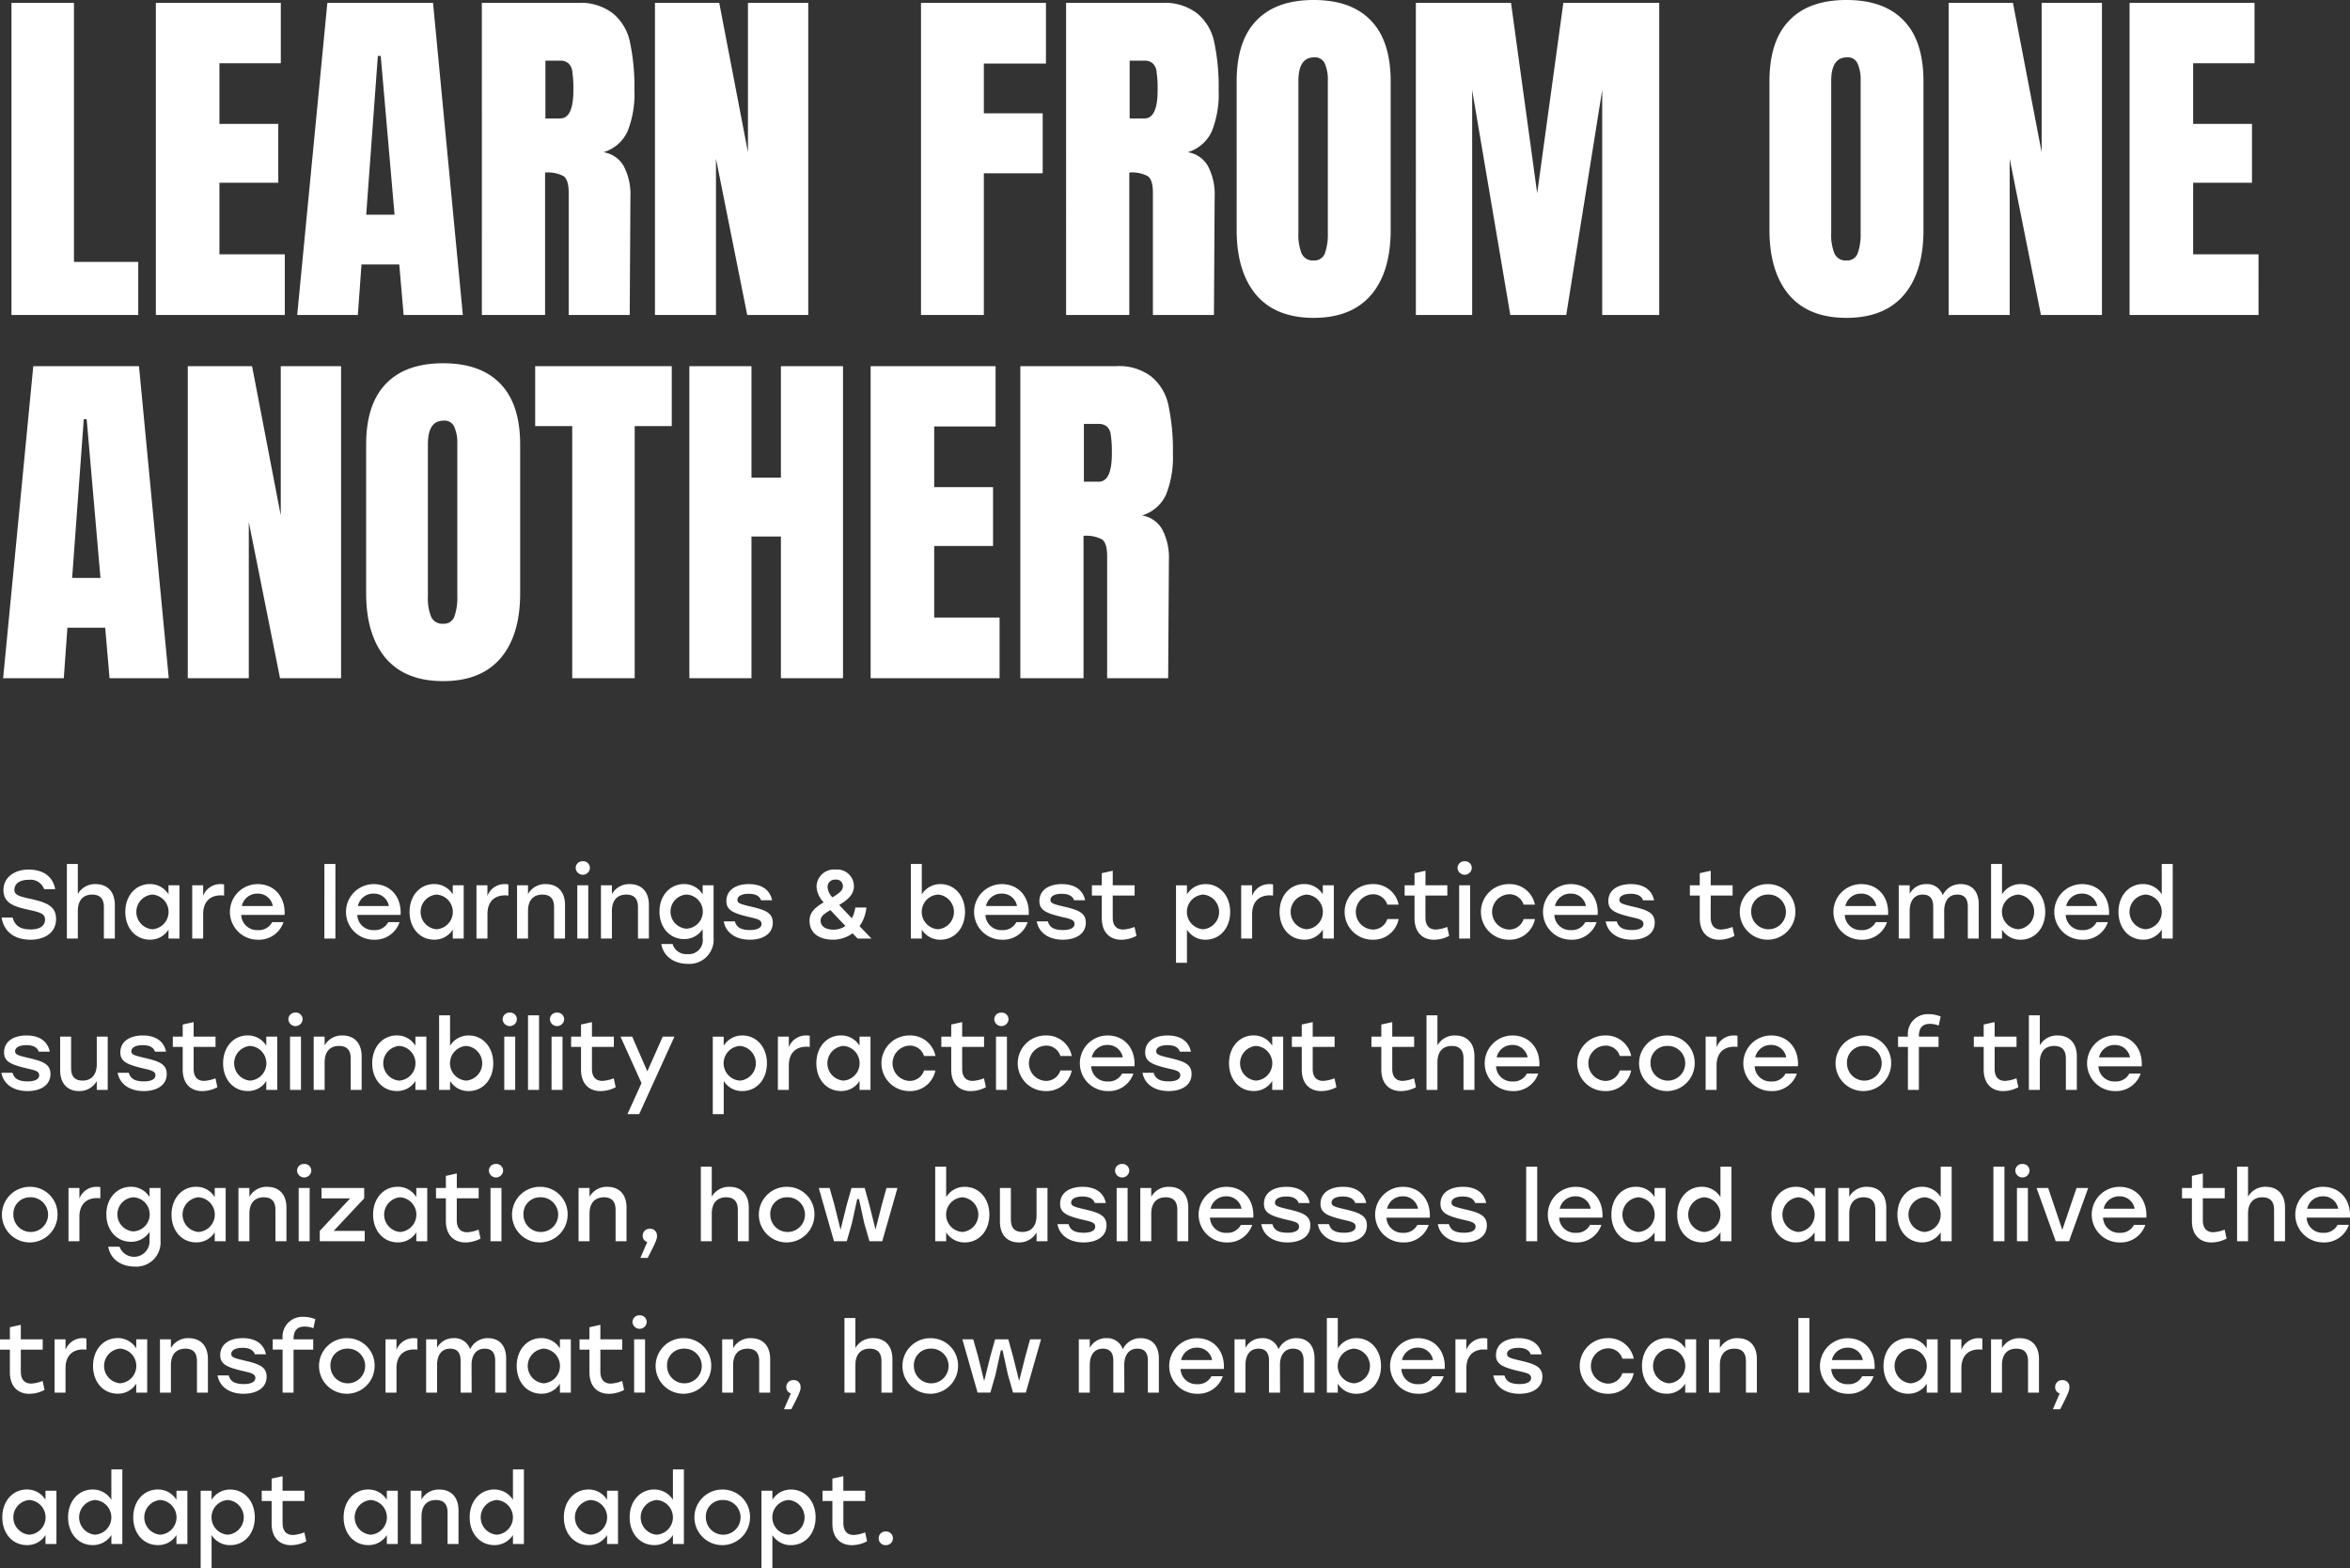
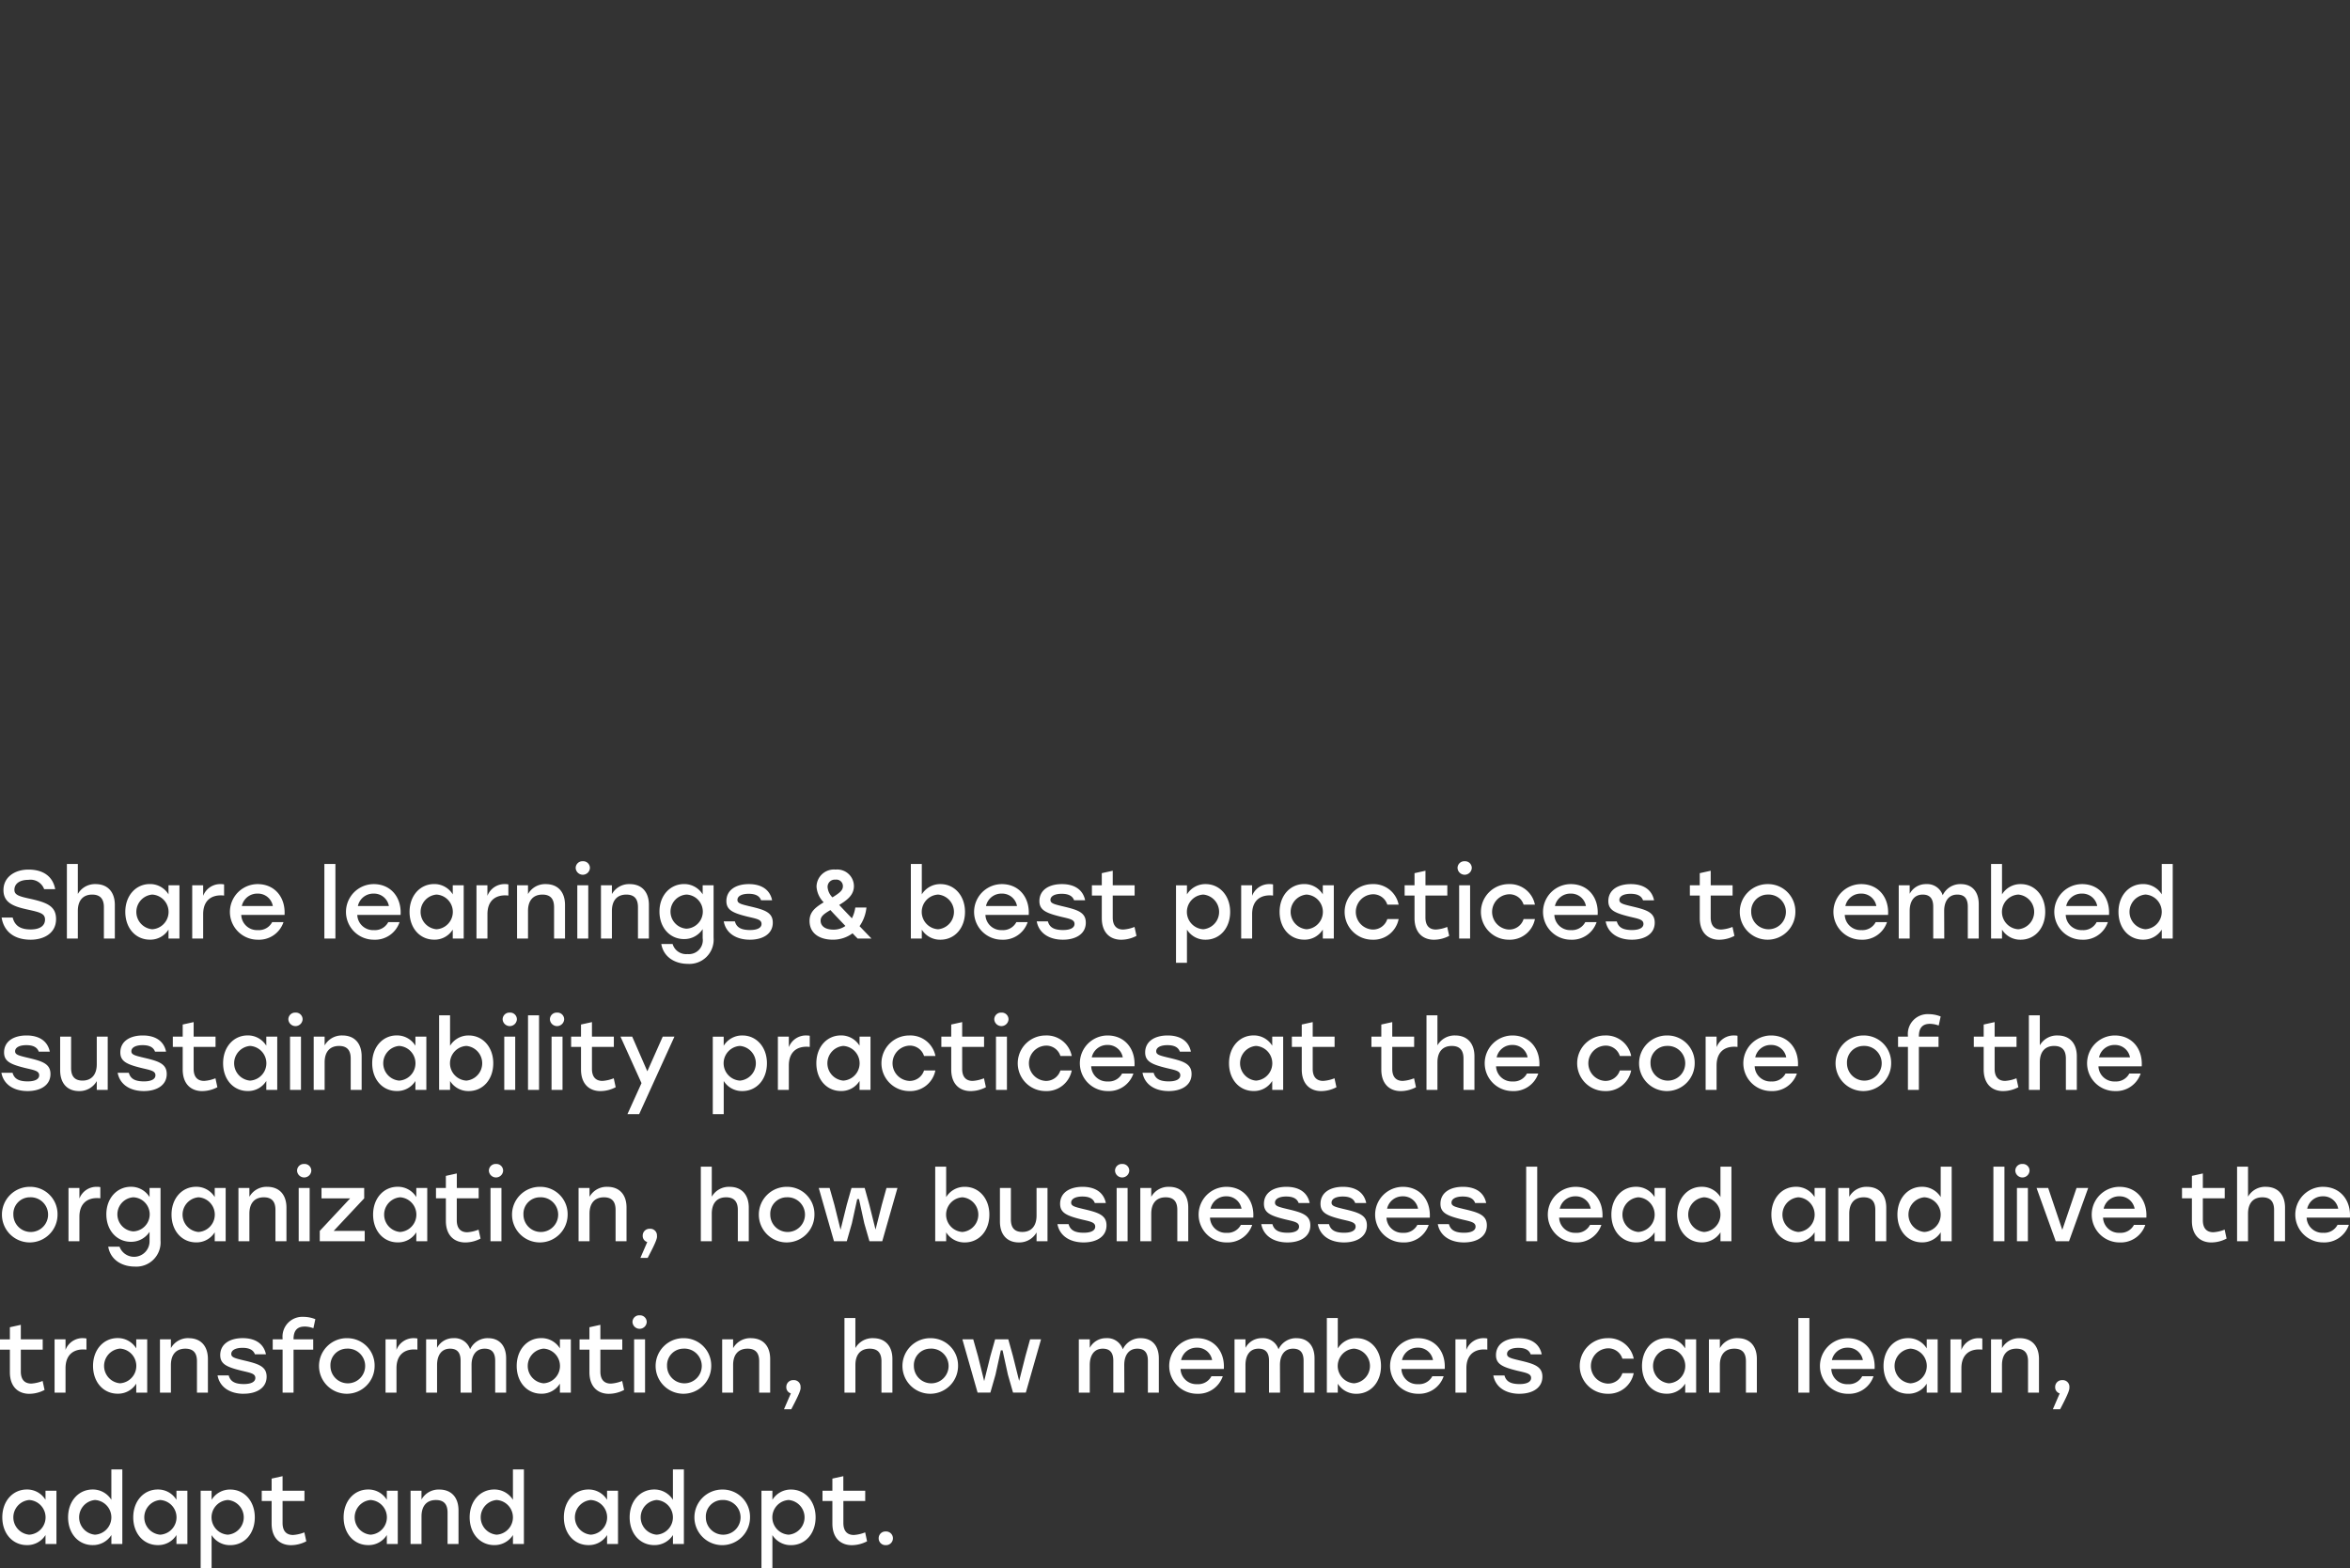
<svg xmlns="http://www.w3.org/2000/svg" width="388.169" height="259.02" viewBox="0 0 388.169 259.02">
  <rect x="0" y="0" width="388.169" height="259.02" fill="#333333" stroke="none" />
  <g id="_1_learn" data-name="1 learn" transform="translate(-101.384 -4219.98)">
-     <path id="Tracé_18715" data-name="Tracé 18715" d="M103.28,145V93.46H113.6v42.78h10.62V145Zm23.848,0V93.46h20.64v9.96h-10.14v10.02h9.72v9.72h-9.72v11.82h10.8V145Zm23.346,0,4.98-51.54h17.46l4.92,51.54h-9.78l-.72-8.34h-6.24l-.6,8.34Zm11.4-16.56h4.68l-2.28-26.22h-.48Zm19.1-34.98h15.84a8.717,8.717,0,0,1,5.82,1.74,8.3,8.3,0,0,1,2.82,4.8,35.285,35.285,0,0,1,.72,7.86,16.627,16.627,0,0,1-1.14,6.84,6.4,6.4,0,0,1-3.96,3.42,4.673,4.673,0,0,1,3.36,2.34,10.032,10.032,0,0,1,1.08,5.04L205.4,145h-10.08V124.84q0-2.16-.84-2.76a5.582,5.582,0,0,0-3.06-.6V145h-10.44Zm12.96,19.08q2.16,0,2.16-4.68a19.109,19.109,0,0,0-.18-3.06,2.13,2.13,0,0,0-.66-1.38,2.033,2.033,0,0,0-1.38-.42h-2.4v9.54ZM209.569,145V93.46h10.62l4.74,24.66V93.46h9.96V145h-10.08l-5.16-25.8V145Zm43.945,0V93.46h20.64v10.02h-10.26v8.22h9.72v9.9h-9.72V145Zm23.965-51.54h15.84a8.717,8.717,0,0,1,5.82,1.74,8.3,8.3,0,0,1,2.82,4.8,35.286,35.286,0,0,1,.72,7.86,16.627,16.627,0,0,1-1.14,6.84,6.4,6.4,0,0,1-3.96,3.42,4.673,4.673,0,0,1,3.36,2.34,10.032,10.032,0,0,1,1.08,5.04L301.9,145h-10.08V124.84q0-2.16-.84-2.76a5.582,5.582,0,0,0-3.06-.6V145h-10.44Zm12.96,19.08q2.16,0,2.16-4.68a19.111,19.111,0,0,0-.18-3.06,2.13,2.13,0,0,0-.66-1.38,2.033,2.033,0,0,0-1.38-.42h-2.4v9.54Zm27.934,32.94q-6.24,0-9.48-3.78-3.24-3.84-3.24-10.74V106.42q0-6.66,3.24-10.02,3.24-3.42,9.48-3.42t9.48,3.42q3.24,3.36,3.24,10.02v24.54q0,6.96-3.24,10.74T318.373,145.48Zm0-9.48a1.824,1.824,0,0,0,1.86-1.2,9.348,9.348,0,0,0,.48-3.36v-25.2a6.4,6.4,0,0,0-.48-2.7,1.724,1.724,0,0,0-1.8-1.08q-2.58,0-2.58,3.9V131.5a8.14,8.14,0,0,0,.54,3.36A1.993,1.993,0,0,0,318.373,136Zm16.88,9V93.46h15.72l4.32,31.44,4.32-31.44h15.84V145h-9.42V107.86L360.093,145h-9.24l-6.3-37.14V145Zm71.128.48q-6.24,0-9.48-3.78-3.24-3.84-3.24-10.74V106.42q0-6.66,3.24-10.02,3.24-3.42,9.48-3.42t9.48,3.42q3.24,3.36,3.24,10.02v24.54q0,6.96-3.24,10.74T406.381,145.48Zm0-9.48a1.824,1.824,0,0,0,1.86-1.2,9.348,9.348,0,0,0,.48-3.36v-25.2a6.4,6.4,0,0,0-.48-2.7,1.724,1.724,0,0,0-1.8-1.08q-2.58,0-2.58,3.9V131.5a8.14,8.14,0,0,0,.54,3.36A1.993,1.993,0,0,0,406.381,136Zm16.879,9V93.46h10.62l4.74,24.66V93.46h9.96V145H438.5l-5.16-25.8V145Zm29.883,0V93.46h20.64v9.96h-10.14v10.02h9.72v9.72h-9.72v11.82h10.8V145ZM101.9,205l4.98-51.54h17.46L129.26,205h-9.78l-.72-8.34h-6.24l-.6,8.34Zm11.4-16.56h4.68l-2.28-26.22h-.48ZM132.4,205V153.46h10.62l4.74,24.66V153.46h9.96V205h-10.08l-5.16-25.8V205Zm42.183.48q-6.24,0-9.48-3.78-3.24-3.84-3.24-10.74V166.42q0-6.66,3.24-10.02,3.24-3.42,9.48-3.42t9.48,3.42q3.24,3.36,3.24,10.02v24.54q0,6.96-3.24,10.74T174.584,205.48Zm0-9.48a1.824,1.824,0,0,0,1.86-1.2,9.348,9.348,0,0,0,.48-3.36v-25.2a6.4,6.4,0,0,0-.48-2.7,1.724,1.724,0,0,0-1.8-1.08q-2.58,0-2.58,3.9V191.5a8.14,8.14,0,0,0,.54,3.36A1.993,1.993,0,0,0,174.584,196Zm21.32,9V163.36h-6.12v-9.9h22.56v9.9h-6.12V205Zm19.349,0V153.46h10.26v18.42h4.86V153.46h10.26V205h-10.26V181.6h-4.86V205Zm29.941,0V153.46h20.64v9.96h-10.14v10.02h9.72v9.72h-9.72v11.82h10.8V205Zm24.727-51.54h15.84a8.717,8.717,0,0,1,5.82,1.74,8.3,8.3,0,0,1,2.82,4.8,35.284,35.284,0,0,1,.72,7.86,16.627,16.627,0,0,1-1.14,6.84,6.4,6.4,0,0,1-3.96,3.42,4.674,4.674,0,0,1,3.36,2.34,10.032,10.032,0,0,1,1.08,5.04l-.12,19.5h-10.08V184.84q0-2.16-.84-2.76a5.582,5.582,0,0,0-3.06-.6V205h-10.44Zm12.96,19.08q2.16,0,2.16-4.68a19.111,19.111,0,0,0-.18-3.06,2.13,2.13,0,0,0-.66-1.38,2.033,2.033,0,0,0-1.38-.42h-2.4v9.54Z" transform="translate(0 4127)" fill="#fff" />
    <path id="Tracé_18716" data-name="Tracé 18716" d="M106.264,241.408c-1.856-.4-2.5-.656-2.5-1.456,0-.976.816-1.648,2.32-1.648a2.39,2.39,0,0,1,2.592,1.536H110.5c-.32-1.776-1.616-3.232-4.432-3.232-2.144,0-4.112,1.168-4.112,3.392,0,2.1,1.7,2.7,3.872,3.184,2.08.464,2.992.64,2.992,1.68s-.864,1.632-2.368,1.632c-1.776,0-2.64-.672-2.976-1.968h-1.824c.3,1.936,1.68,3.664,4.816,3.664,2,0,4.176-.96,4.176-3.408C110.648,242.624,109.1,242.032,106.264,241.408Zm10.921-2.4a3.248,3.248,0,0,0-2.944,1.632v-4.96h-1.808V248h1.808v-4.56c0-1.7.832-2.7,2.368-2.7,1.328,0,1.936.72,1.936,2.08V248h1.808v-5.552C120.353,240.3,119.153,239.008,117.185,239.008Zm12.032.192v1.5a3.551,3.551,0,0,0-3.088-1.7c-2.3,0-4.048,1.9-4.048,4.592s1.712,4.592,4.064,4.592a3.518,3.518,0,0,0,3.072-1.664V248h1.808v-8.8Zm-2.688,7.264a2.875,2.875,0,0,1,0-5.728,2.869,2.869,0,0,1,0,5.728Zm11.341-7.456a3.012,3.012,0,0,0-2.928,1.936V239.2h-1.808V248h1.808v-4.032c0-2.176,1.264-3.1,2.912-3.1a4.738,4.738,0,0,1,.544.032v-1.84A2.278,2.278,0,0,0,137.87,239.008Zm6.067,0a4.592,4.592,0,0,0,.032,9.184,4.262,4.262,0,0,0,4.24-2.9h-1.872a2.465,2.465,0,0,1-2.352,1.312,2.606,2.606,0,0,1-2.752-2.512h7.152C148.561,241.2,146.769,239.008,143.937,239.008Zm0,1.568a2.491,2.491,0,0,1,2.512,2.048h-5.12A2.6,2.6,0,0,1,143.937,240.576ZM154.963,248h1.824V235.68h-1.824Zm8.146-8.992a4.592,4.592,0,0,0,.032,9.184,4.262,4.262,0,0,0,4.24-2.9h-1.872a2.465,2.465,0,0,1-2.352,1.312A2.606,2.606,0,0,1,160.4,244.1h7.152C167.733,241.2,165.941,239.008,163.109,239.008Zm0,1.568a2.491,2.491,0,0,1,2.512,2.048H160.5A2.6,2.6,0,0,1,163.109,240.576ZM176.17,239.2v1.5a3.551,3.551,0,0,0-3.088-1.7c-2.3,0-4.048,1.9-4.048,4.592s1.712,4.592,4.064,4.592a3.518,3.518,0,0,0,3.072-1.664V248h1.808v-8.8Zm-2.688,7.264a2.875,2.875,0,0,1,0-5.728,2.869,2.869,0,0,1,0,5.728Zm11.341-7.456a3.012,3.012,0,0,0-2.928,1.936V239.2h-1.808V248H181.9v-4.032c0-2.176,1.264-3.1,2.912-3.1a4.738,4.738,0,0,1,.544.032v-1.84A2.278,2.278,0,0,0,184.823,239.008Zm6.719,0a3.243,3.243,0,0,0-2.944,1.648V239.2H186.79V248H188.6v-4.56c0-1.7.832-2.7,2.384-2.7,1.328,0,1.92.72,1.92,2.08V248h1.808v-5.552C194.71,240.3,193.526,239.008,191.542,239.008Zm6.1-3.776a1.112,1.112,0,0,0-1.168,1.1,1.177,1.177,0,0,0,2.352,0A1.107,1.107,0,0,0,197.64,235.232Zm-.9,12.768h1.809v-8.8h-1.809Zm8.659-8.992a3.243,3.243,0,0,0-2.944,1.648V239.2H200.65V248h1.808v-4.56c0-1.7.832-2.7,2.384-2.7,1.328,0,1.92.72,1.92,2.08V248h1.808v-5.552C208.57,240.3,207.386,239.008,205.4,239.008Zm12.049.192v1.5a3.564,3.564,0,0,0-3.072-1.7c-2.32,0-4.064,1.9-4.064,4.544s1.712,4.544,4.064,4.544a3.616,3.616,0,0,0,3.072-1.648v1.5a2.3,2.3,0,0,1-2.5,2.624,2.323,2.323,0,0,1-2.464-1.664h-1.872c.384,2.192,2.288,3.28,4.384,3.28a4,4,0,0,0,4.256-4.3V239.2Zm-2.688,7.168a2.823,2.823,0,0,1,0-5.632,2.818,2.818,0,0,1,0,5.632Zm10.494,1.824c2.08,0,3.776-.928,3.776-2.816,0-1.712-1.376-2.128-3.76-2.688-1.536-.368-2.08-.512-2.08-1.072,0-.608.688-1.008,1.856-1.008,1.12,0,1.792.352,2.048,1.072h1.824c-.32-1.6-1.584-2.672-3.84-2.672-2.208,0-3.713,1.024-3.713,2.8,0,1.472,1.041,1.968,3.505,2.576,1.472.352,2.3.464,2.3,1.2,0,.656-.72,1.008-1.888,1.008-1.52,0-2.24-.448-2.512-1.424h-1.84C221.273,247.072,222.937,248.192,225.257,248.192ZM245.333,248c-.72-.752-1.376-1.424-1.968-2.048a6.493,6.493,0,0,0,1.136-3.072h-1.84a5.8,5.8,0,0,1-.56,1.776c-.864-.9-1.552-1.616-2.1-2.208,1.376-.832,2.432-1.664,2.432-3.12a2.758,2.758,0,0,0-3.024-2.72,2.873,2.873,0,0,0-3.152,2.816,4.047,4.047,0,0,0,1.184,2.592c-1.456.88-2.336,1.632-2.336,3.072,0,2.1,1.712,3.1,3.84,3.1a5.382,5.382,0,0,0,3.264-1.056c.256.288.544.56.832.864Zm-5.936-9.728a1.069,1.069,0,0,1,1.216,1.072c0,.656-.432,1.056-1.728,1.856a2.685,2.685,0,0,1-.8-1.664A1.19,1.19,0,0,1,239.4,238.272Zm-.336,8.256c-1.392,0-2.128-.608-2.128-1.488,0-.7.512-1.088,1.616-1.744.656.72,1.472,1.568,2.48,2.624A3.3,3.3,0,0,1,239.061,246.528Zm17.672-7.52a3.551,3.551,0,0,0-3.088,1.7V235.68h-1.808V248h1.808v-1.472a3.553,3.553,0,0,0,3.072,1.664c2.352,0,4.064-1.9,4.064-4.592S259.037,239.008,256.733,239.008Zm-.4,7.456a2.869,2.869,0,0,1,0-5.728,2.875,2.875,0,0,1,0,5.728Zm10.526-7.456a4.592,4.592,0,0,0,.032,9.184,4.262,4.262,0,0,0,4.24-2.9h-1.872a2.464,2.464,0,0,1-2.352,1.312,2.606,2.606,0,0,1-2.752-2.512h7.152C271.483,241.2,269.691,239.008,266.859,239.008Zm0,1.568a2.491,2.491,0,0,1,2.512,2.048h-5.12A2.6,2.6,0,0,1,266.859,240.576Zm10.1,7.616c2.08,0,3.776-.928,3.776-2.816,0-1.712-1.376-2.128-3.76-2.688-1.536-.368-2.08-.512-2.08-1.072,0-.608.688-1.008,1.856-1.008,1.12,0,1.792.352,2.048,1.072h1.824c-.32-1.6-1.584-2.672-3.84-2.672-2.208,0-3.712,1.024-3.712,2.8,0,1.472,1.04,1.968,3.5,2.576,1.472.352,2.3.464,2.3,1.2,0,.656-.72,1.008-1.888,1.008-1.52,0-2.24-.448-2.512-1.424h-1.84C272.976,247.072,274.64,248.192,276.96,248.192Zm11.823-2.112a6.009,6.009,0,0,1-1.872.432c-1.136,0-1.728-.7-1.728-1.984V240.9H288.8v-1.7h-3.616v-2.4l-1.808.4v2h-1.632v1.7h1.632v3.728c0,2.432,1.408,3.568,3.216,3.568a5.461,5.461,0,0,0,2.512-.64Zm11.749-7.072a3.551,3.551,0,0,0-3.088,1.7v-1.5h-1.808V252h1.808v-5.472a3.553,3.553,0,0,0,3.072,1.664c2.352,0,4.064-1.9,4.064-4.592S302.836,239.008,300.532,239.008Zm-.4,7.456a2.869,2.869,0,0,1,0-5.728,2.875,2.875,0,0,1,0,5.728Zm11-7.456a3.012,3.012,0,0,0-2.928,1.936V239.2H306.4V248h1.808v-4.032c0-2.176,1.264-3.1,2.912-3.1a4.739,4.739,0,0,1,.544.032v-1.84A2.278,2.278,0,0,0,311.136,239.008Zm8.752.192v1.5a3.551,3.551,0,0,0-3.088-1.7c-2.3,0-4.048,1.9-4.048,4.592s1.712,4.592,4.064,4.592a3.518,3.518,0,0,0,3.072-1.664V248H321.7v-8.8Zm-2.688,7.264a2.875,2.875,0,0,1,0-5.728,2.869,2.869,0,0,1,0,5.728Zm10.878,1.728a4.226,4.226,0,0,0,4.336-3.408h-1.872a2.476,2.476,0,0,1-2.464,1.728,2.917,2.917,0,0,1,.016-5.824,2.438,2.438,0,0,1,2.448,1.712h1.872a4.217,4.217,0,0,0-4.32-3.392,4.592,4.592,0,0,0-.016,9.184Zm12.362-2.112a6.009,6.009,0,0,1-1.872.432c-1.136,0-1.728-.7-1.728-1.984V240.9h3.616v-1.7H336.84v-2.4l-1.808.4v2H333.4v1.7h1.632v3.728c0,2.432,1.408,3.568,3.216,3.568a5.461,5.461,0,0,0,2.512-.64Zm2.871-10.848a1.112,1.112,0,0,0-1.168,1.1,1.177,1.177,0,0,0,2.352,0A1.107,1.107,0,0,0,343.311,235.232Zm-.9,12.768h1.808v-8.8h-1.808Zm8.179.192a4.226,4.226,0,0,0,4.336-3.408h-1.872a2.476,2.476,0,0,1-2.464,1.728,2.917,2.917,0,0,1,.016-5.824,2.438,2.438,0,0,1,2.448,1.712h1.872a4.217,4.217,0,0,0-4.32-3.392,4.592,4.592,0,0,0-.016,9.184Zm10.249-9.184a4.592,4.592,0,0,0,.032,9.184,4.262,4.262,0,0,0,4.24-2.9h-1.872a2.465,2.465,0,0,1-2.352,1.312,2.606,2.606,0,0,1-2.752-2.512h7.152C365.467,241.2,363.675,239.008,360.843,239.008Zm0,1.568a2.491,2.491,0,0,1,2.512,2.048h-5.12A2.6,2.6,0,0,1,360.843,240.576Zm10.1,7.616c2.08,0,3.776-.928,3.776-2.816,0-1.712-1.376-2.128-3.76-2.688-1.536-.368-2.08-.512-2.08-1.072,0-.608.688-1.008,1.856-1.008,1.12,0,1.792.352,2.048,1.072h1.824c-.32-1.6-1.584-2.672-3.84-2.672-2.208,0-3.712,1.024-3.712,2.8,0,1.472,1.04,1.968,3.5,2.576,1.472.352,2.3.464,2.3,1.2,0,.656-.72,1.008-1.888,1.008-1.52,0-2.24-.448-2.512-1.424h-1.84C366.96,247.072,368.624,248.192,370.944,248.192Zm16.621-2.112a6.009,6.009,0,0,1-1.872.432c-1.136,0-1.728-.7-1.728-1.984V240.9h3.616v-1.7h-3.616v-2.4l-1.808.4v2h-1.632v1.7h1.632v3.728c0,2.432,1.408,3.568,3.216,3.568a5.461,5.461,0,0,0,2.512-.64Zm5.826-7.072a4.592,4.592,0,1,0,4.56,4.592A4.505,4.505,0,0,0,393.391,239.008Zm0,1.728a2.867,2.867,0,1,1-2.736,2.864A2.727,2.727,0,0,1,393.391,240.736Zm15.421-1.728a4.592,4.592,0,0,0,.032,9.184,4.262,4.262,0,0,0,4.24-2.9h-1.872a2.465,2.465,0,0,1-2.352,1.312,2.606,2.606,0,0,1-2.752-2.512h7.152C413.436,241.2,411.644,239.008,408.812,239.008Zm0,1.568a2.491,2.491,0,0,1,2.512,2.048H406.2A2.6,2.6,0,0,1,408.812,240.576Zm16.453-1.568a3.2,3.2,0,0,0-2.976,1.84,2.689,2.689,0,0,0-2.72-1.84,3.012,3.012,0,0,0-2.736,1.6V239.2h-1.808V248h1.808v-4.56c0-1.6.72-2.7,2.144-2.7,1.216,0,1.744.688,1.744,2V248h1.824l-.016-4.56c0-1.6.736-2.7,2.16-2.7,1.216,0,1.744.688,1.744,2V248h1.808v-5.648C428.241,240.256,427.121,239.008,425.265,239.008Zm9.906,0a3.551,3.551,0,0,0-3.088,1.7V235.68h-1.808V248h1.808v-1.472a3.553,3.553,0,0,0,3.072,1.664c2.352,0,4.064-1.9,4.064-4.592S437.475,239.008,435.171,239.008Zm-.4,7.456a2.869,2.869,0,0,1,0-5.728,2.875,2.875,0,0,1,0,5.728Zm10.525-7.456a4.592,4.592,0,0,0,.032,9.184,4.262,4.262,0,0,0,4.24-2.9H447.7a2.465,2.465,0,0,1-2.352,1.312,2.606,2.606,0,0,1-2.752-2.512h7.152C449.92,241.2,448.128,239.008,445.3,239.008Zm0,1.568a2.491,2.491,0,0,1,2.512,2.048h-5.12A2.6,2.6,0,0,1,445.3,240.576Zm13.173-4.9V240.7a3.6,3.6,0,0,0-3.1-1.7c-2.3,0-4.048,1.9-4.048,4.592s1.712,4.592,4.064,4.592a3.6,3.6,0,0,0,3.088-1.664V248h1.808V235.68Zm-2.7,10.784a2.875,2.875,0,0,1,0-5.728,2.869,2.869,0,0,1,0,5.728ZM105.944,273.192c2.08,0,3.776-.928,3.776-2.816,0-1.712-1.376-2.128-3.76-2.688-1.536-.368-2.08-.512-2.08-1.072,0-.608.688-1.008,1.856-1.008,1.12,0,1.792.352,2.048,1.072h1.824c-.32-1.6-1.584-2.672-3.84-2.672-2.208,0-3.712,1.024-3.712,2.8,0,1.472,1.04,1.968,3.5,2.576,1.472.352,2.3.464,2.3,1.2,0,.656-.72,1.008-1.888,1.008-1.52,0-2.24-.448-2.512-1.424h-1.84C101.96,272.072,103.624,273.192,105.944,273.192Zm11.424-8.992v4.56c0,1.7-.848,2.7-2.352,2.7-1.312,0-1.888-.72-1.888-2.08V264.2H111.32v5.552c0,2.144,1.168,3.44,3.12,3.44a3.266,3.266,0,0,0,2.928-1.648V273h1.808v-8.8Zm7.779,8.992c2.08,0,3.776-.928,3.776-2.816,0-1.712-1.376-2.128-3.76-2.688-1.536-.368-2.08-.512-2.08-1.072,0-.608.688-1.008,1.856-1.008,1.12,0,1.792.352,2.048,1.072h1.824c-.32-1.6-1.584-2.672-3.84-2.672-2.208,0-3.712,1.024-3.712,2.8,0,1.472,1.04,1.968,3.5,2.576,1.472.352,2.3.464,2.3,1.2,0,.656-.72,1.008-1.888,1.008-1.52,0-2.24-.448-2.512-1.424h-1.84C121.163,272.072,122.827,273.192,125.147,273.192Zm11.824-2.112a6.009,6.009,0,0,1-1.872.432c-1.136,0-1.728-.7-1.728-1.984V265.9h3.616v-1.7h-3.616v-2.4l-1.808.4v2h-1.632v1.7h1.632v3.728c0,2.432,1.408,3.568,3.216,3.568a5.461,5.461,0,0,0,2.512-.64Zm8.4-6.88v1.5a3.551,3.551,0,0,0-3.088-1.7c-2.3,0-4.048,1.9-4.048,4.592s1.712,4.592,4.064,4.592a3.518,3.518,0,0,0,3.072-1.664V273h1.808v-8.8Zm-2.688,7.264a2.875,2.875,0,0,1,0-5.728,2.869,2.869,0,0,1,0,5.728Zm7.5-11.232a1.112,1.112,0,0,0-1.168,1.1,1.177,1.177,0,0,0,2.352,0A1.107,1.107,0,0,0,150.186,260.232ZM149.29,273H151.1v-8.8H149.29Zm8.659-8.992a3.243,3.243,0,0,0-2.944,1.648V264.2H153.2V273h1.808v-4.56c0-1.7.832-2.7,2.384-2.7,1.328,0,1.92.72,1.92,2.08V273h1.808v-5.552C161.117,265.3,159.933,264.008,157.949,264.008ZM170,264.2v1.5a3.551,3.551,0,0,0-3.088-1.7c-2.3,0-4.048,1.9-4.048,4.592s1.712,4.592,4.064,4.592A3.518,3.518,0,0,0,170,271.528V273h1.808v-8.8Zm-2.688,7.264a2.875,2.875,0,0,1,0-5.728,2.869,2.869,0,0,1,0,5.728Zm11.5-7.456a3.551,3.551,0,0,0-3.088,1.7V260.68h-1.808V273h1.808v-1.472a3.553,3.553,0,0,0,3.072,1.664c2.352,0,4.064-1.9,4.064-4.592S181.115,264.008,178.811,264.008Zm-.4,7.456a2.869,2.869,0,0,1,0-5.728,2.875,2.875,0,0,1,0,5.728Zm7.166-11.232a1.112,1.112,0,0,0-1.168,1.1,1.177,1.177,0,0,0,2.352,0A1.107,1.107,0,0,0,185.577,260.232Zm-.9,12.768h1.808v-8.8h-1.808Zm3.922,0h1.824V260.68H188.6Zm4.787-12.768a1.112,1.112,0,0,0-1.168,1.1,1.177,1.177,0,0,0,2.352,0A1.107,1.107,0,0,0,193.39,260.232Zm-.9,12.768H194.3v-8.8h-1.809Zm10.275-1.92a6.009,6.009,0,0,1-1.872.432c-1.136,0-1.728-.7-1.728-1.984V265.9h3.616v-1.7h-3.616v-2.4l-1.808.4v2h-1.632v1.7h1.632v3.728c0,2.432,1.408,3.568,3.216,3.568a5.461,5.461,0,0,0,2.512-.64Zm8.092-6.88-2.544,5.728-2.5-5.728h-1.936l3.472,7.68-2.32,5.12h1.936l5.824-12.8Zm13.156-.192a3.551,3.551,0,0,0-3.088,1.7v-1.5H219.12V277h1.808v-5.472A3.553,3.553,0,0,0,224,273.192c2.352,0,4.064-1.9,4.064-4.592S226.32,264.008,224.016,264.008Zm-.4,7.456a2.869,2.869,0,0,1,0-5.728,2.875,2.875,0,0,1,0,5.728Zm11-7.456a3.012,3.012,0,0,0-2.928,1.936V264.2h-1.808V273h1.808v-4.032c0-2.176,1.264-3.1,2.912-3.1a4.739,4.739,0,0,1,.544.032v-1.84A2.277,2.277,0,0,0,234.62,264.008Zm8.753.192v1.5a3.551,3.551,0,0,0-3.088-1.7c-2.3,0-4.048,1.9-4.048,4.592s1.712,4.592,4.064,4.592a3.518,3.518,0,0,0,3.072-1.664V273h1.808v-8.8Zm-2.688,7.264a2.875,2.875,0,0,1,0-5.728,2.869,2.869,0,0,1,0,5.728Zm10.877,1.728a4.226,4.226,0,0,0,4.336-3.408h-1.872a2.476,2.476,0,0,1-2.464,1.728,2.917,2.917,0,0,1,.016-5.824,2.438,2.438,0,0,1,2.448,1.712H255.9a4.217,4.217,0,0,0-4.32-3.392,4.592,4.592,0,0,0-.016,9.184Zm12.362-2.112a6.009,6.009,0,0,1-1.872.432c-1.136,0-1.728-.7-1.728-1.984V265.9h3.616v-1.7h-3.616v-2.4l-1.808.4v2h-1.632v1.7h1.632v3.728c0,2.432,1.408,3.568,3.216,3.568a5.461,5.461,0,0,0,2.512-.64Zm2.872-10.848a1.112,1.112,0,0,0-1.168,1.1,1.177,1.177,0,0,0,2.352,0A1.107,1.107,0,0,0,266.8,260.232ZM265.9,273h1.808v-8.8H265.9Zm8.178.192a4.226,4.226,0,0,0,4.336-3.408h-1.872a2.476,2.476,0,0,1-2.464,1.728,2.917,2.917,0,0,1,.016-5.824,2.438,2.438,0,0,1,2.448,1.712h1.872a4.217,4.217,0,0,0-4.32-3.392,4.592,4.592,0,0,0-.016,9.184Zm10.25-9.184a4.592,4.592,0,0,0,.032,9.184,4.262,4.262,0,0,0,4.24-2.9h-1.872a2.464,2.464,0,0,1-2.352,1.312,2.606,2.606,0,0,1-2.752-2.512h7.152C288.952,266.2,287.16,264.008,284.328,264.008Zm0,1.568a2.491,2.491,0,0,1,2.512,2.048h-5.12A2.6,2.6,0,0,1,284.328,265.576Zm10.1,7.616c2.08,0,3.776-.928,3.776-2.816,0-1.712-1.376-2.128-3.76-2.688-1.536-.368-2.08-.512-2.08-1.072,0-.608.688-1.008,1.856-1.008,1.12,0,1.792.352,2.048,1.072h1.824c-.32-1.6-1.584-2.672-3.84-2.672-2.208,0-3.712,1.024-3.712,2.8,0,1.472,1.04,1.968,3.5,2.576,1.472.352,2.3.464,2.3,1.2,0,.656-.72,1.008-1.888,1.008-1.52,0-2.24-.448-2.512-1.424h-1.84C290.444,272.072,292.108,273.192,294.428,273.192Zm17.1-8.992v1.5a3.551,3.551,0,0,0-3.088-1.7c-2.3,0-4.048,1.9-4.048,4.592s1.712,4.592,4.064,4.592a3.518,3.518,0,0,0,3.072-1.664V273h1.808v-8.8Zm-2.688,7.264a2.875,2.875,0,0,1,0-5.728,2.869,2.869,0,0,1,0,5.728Zm12.974-.384a6.009,6.009,0,0,1-1.872.432c-1.136,0-1.728-.7-1.728-1.984V265.9h3.616v-1.7h-3.616v-2.4l-1.808.4v2h-1.632v1.7h1.632v3.728c0,2.432,1.408,3.568,3.216,3.568a5.461,5.461,0,0,0,2.512-.64Zm13.14,0a6.008,6.008,0,0,1-1.872.432c-1.136,0-1.728-.7-1.728-1.984V265.9h3.616v-1.7h-3.616v-2.4l-1.808.4v2h-1.632v1.7h1.632v3.728c0,2.432,1.408,3.568,3.216,3.568a5.461,5.461,0,0,0,2.512-.64Zm6.808-7.072a3.248,3.248,0,0,0-2.944,1.632v-4.96h-1.808V273h1.808v-4.56c0-1.7.832-2.7,2.368-2.7,1.328,0,1.936.72,1.936,2.08V273h1.808v-5.552C344.931,265.3,343.731,264.008,341.763,264.008Zm9.44,0a4.592,4.592,0,0,0,.032,9.184,4.262,4.262,0,0,0,4.24-2.9H353.6a2.464,2.464,0,0,1-2.352,1.312A2.606,2.606,0,0,1,348.5,269.1h7.152C355.827,266.2,354.035,264.008,351.2,264.008Zm0,1.568a2.491,2.491,0,0,1,2.512,2.048H348.6A2.6,2.6,0,0,1,351.2,265.576Zm15.281,7.616a4.226,4.226,0,0,0,4.336-3.408h-1.872a2.476,2.476,0,0,1-2.464,1.728,2.917,2.917,0,0,1,.016-5.824,2.438,2.438,0,0,1,2.448,1.712h1.872a4.217,4.217,0,0,0-4.32-3.392,4.592,4.592,0,0,0-.016,9.184Zm10.266-9.184a4.592,4.592,0,1,0,4.56,4.592A4.505,4.505,0,0,0,376.75,264.008Zm0,1.728a2.867,2.867,0,1,1-2.736,2.864A2.727,2.727,0,0,1,376.75,265.736Zm11.105-1.728a3.012,3.012,0,0,0-2.928,1.936V264.2h-1.809V273h1.809v-4.032c0-2.176,1.264-3.1,2.912-3.1a4.739,4.739,0,0,1,.544.032v-1.84A2.277,2.277,0,0,0,387.855,264.008Zm6.066,0a4.592,4.592,0,0,0,.032,9.184,4.261,4.261,0,0,0,4.24-2.9h-1.872a2.465,2.465,0,0,1-2.352,1.312,2.606,2.606,0,0,1-2.752-2.512h7.152C398.545,266.2,396.753,264.008,393.921,264.008Zm0,1.568a2.491,2.491,0,0,1,2.512,2.048h-5.12A2.6,2.6,0,0,1,393.921,265.576Zm15.282-1.568a4.592,4.592,0,1,0,4.56,4.592A4.505,4.505,0,0,0,409.2,264.008Zm0,1.728a2.867,2.867,0,1,1-2.736,2.864A2.727,2.727,0,0,1,409.2,265.736Zm10.961-3.648a4.159,4.159,0,0,1,1.2.192l.256.08.32-1.488a5.28,5.28,0,0,0-1.984-.384,3.268,3.268,0,0,0-3.424,3.584v.128H414.9v1.7h1.632V273h1.808v-7.1h3.248v-1.7H418.34v-.048C418.34,262.808,418.9,262.088,420.164,262.088Zm14.291,8.992a6.008,6.008,0,0,1-1.872.432c-1.136,0-1.728-.7-1.728-1.984V265.9h3.616v-1.7h-3.616v-2.4l-1.808.4v2h-1.632v1.7h1.632v3.728c0,2.432,1.408,3.568,3.216,3.568a5.461,5.461,0,0,0,2.512-.64Zm6.808-7.072a3.248,3.248,0,0,0-2.944,1.632v-4.96h-1.808V273h1.808v-4.56c0-1.7.832-2.7,2.368-2.7,1.328,0,1.936.72,1.936,2.08V273h1.808v-5.552C444.431,265.3,443.231,264.008,441.263,264.008Zm9.44,0a4.592,4.592,0,0,0,.032,9.184,4.262,4.262,0,0,0,4.24-2.9H453.1a2.464,2.464,0,0,1-2.352,1.312A2.606,2.606,0,0,1,448,269.1h7.152C455.327,266.2,453.535,264.008,450.7,264.008Zm0,1.568a2.491,2.491,0,0,1,2.512,2.048H448.1A2.6,2.6,0,0,1,450.7,265.576ZM106.328,289.008a4.592,4.592,0,1,0,4.56,4.592A4.505,4.505,0,0,0,106.328,289.008Zm0,1.728a2.867,2.867,0,1,1-2.736,2.864A2.727,2.727,0,0,1,106.328,290.736Zm11.1-1.728a3.012,3.012,0,0,0-2.928,1.936V289.2H112.7V298H114.5v-4.032c0-2.176,1.264-3.1,2.912-3.1a4.739,4.739,0,0,1,.544.032v-1.84A2.277,2.277,0,0,0,117.433,289.008Zm8.659.192v1.5a3.564,3.564,0,0,0-3.072-1.7c-2.32,0-4.064,1.9-4.064,4.544s1.712,4.544,4.064,4.544a3.616,3.616,0,0,0,3.072-1.648v1.5a2.561,2.561,0,0,1-4.96.96H119.26c.384,2.192,2.288,3.28,4.384,3.28a4,4,0,0,0,4.256-4.3V289.2Zm-2.688,7.168a2.823,2.823,0,0,1,0-5.632,2.818,2.818,0,0,1,0,5.632Zm13.453-7.168v1.5a3.551,3.551,0,0,0-3.088-1.7c-2.3,0-4.048,1.9-4.048,4.592s1.712,4.592,4.064,4.592a3.518,3.518,0,0,0,3.072-1.664V298h1.808v-8.8Zm-2.688,7.264a2.875,2.875,0,0,1,0-5.728,2.869,2.869,0,0,1,0,5.728Zm11.358-7.456a3.243,3.243,0,0,0-2.944,1.648V289.2h-1.808V298h1.808v-4.56c0-1.7.832-2.7,2.384-2.7,1.328,0,1.92.72,1.92,2.08V298H148.7v-5.552C148.7,290.3,147.511,289.008,145.527,289.008Zm6.1-3.776a1.112,1.112,0,0,0-1.168,1.1,1.177,1.177,0,0,0,2.352,0A1.107,1.107,0,0,0,151.624,285.232Zm-.9,12.768h1.808v-8.8h-1.808Zm5.778-1.712,5.04-5.376V289.2H154.49v1.712h4.736l-5.024,5.376V298h7.424v-1.712Zm13.648-7.088v1.5a3.551,3.551,0,0,0-3.088-1.7c-2.3,0-4.048,1.9-4.048,4.592s1.712,4.592,4.064,4.592a3.518,3.518,0,0,0,3.072-1.664V298h1.808v-8.8Zm-2.688,7.264a2.875,2.875,0,0,1,0-5.728,2.869,2.869,0,0,1,0,5.728Zm12.974-.384a6.009,6.009,0,0,1-1.872.432c-1.136,0-1.728-.7-1.728-1.984V290.9h3.616v-1.7H176.84v-2.4l-1.808.4v2H173.4v1.7h1.632v3.728c0,2.432,1.408,3.568,3.216,3.568a5.461,5.461,0,0,0,2.512-.64Zm2.871-10.848a1.112,1.112,0,0,0-1.168,1.1,1.177,1.177,0,0,0,2.352,0A1.107,1.107,0,0,0,183.311,285.232Zm-.9,12.768h1.808v-8.8h-1.808Zm8.179-8.992a4.592,4.592,0,1,0,4.56,4.592A4.505,4.505,0,0,0,190.594,289.008Zm0,1.728a2.867,2.867,0,1,1-2.736,2.864A2.727,2.727,0,0,1,190.594,290.736Zm11.12-1.728a3.243,3.243,0,0,0-2.944,1.648V289.2h-1.808V298h1.808v-4.56c0-1.7.832-2.7,2.384-2.7,1.328,0,1.92.72,1.92,2.08V298h1.808v-5.552C204.882,290.3,203.7,289.008,201.714,289.008Zm8.193,8.128a1.1,1.1,0,0,0-1.184-1.2,1.122,1.122,0,0,0-1.168,1.152,1.043,1.043,0,0,0,.752,1.04l-1.136,2.624h1.2C209.875,297.9,209.923,297.456,209.907,297.136Zm12-8.128a3.248,3.248,0,0,0-2.944,1.632v-4.96h-1.808V298h1.808v-4.56c0-1.7.832-2.7,2.368-2.7,1.328,0,1.936.72,1.936,2.08V298h1.808v-5.552C225.072,290.3,223.872,289.008,221.9,289.008Zm9.455,0a4.592,4.592,0,1,0,4.56,4.592A4.505,4.505,0,0,0,231.359,289.008Zm0,1.728a2.867,2.867,0,1,1-2.736,2.864A2.727,2.727,0,0,1,231.359,290.736Zm16.459-1.536-.768,2.768-1.04,4.1-1.024-4.1-.768-2.768h-2.176l-.784,2.768-1.024,4.128-1.024-4.128-.784-2.768h-1.792l2.512,8.8h2.112l.848-2.96.88-4.016h.288l.88,4.016L245,298h2.112l2.512-8.8Zm12.947-.192a3.551,3.551,0,0,0-3.088,1.7V285.68h-1.809V298h1.809v-1.472a3.553,3.553,0,0,0,3.072,1.664c2.352,0,4.063-1.9,4.063-4.592S263.069,289.008,260.765,289.008Zm-.4,7.456a2.869,2.869,0,0,1,0-5.728,2.875,2.875,0,0,1,0,5.728ZM272.6,289.2v4.56c0,1.7-.848,2.7-2.352,2.7-1.312,0-1.888-.72-1.888-2.08V289.2h-1.808v5.552c0,2.144,1.168,3.44,3.12,3.44a3.266,3.266,0,0,0,2.928-1.648V298h1.808v-8.8Zm7.78,8.992c2.08,0,3.776-.928,3.776-2.816,0-1.712-1.376-2.128-3.76-2.688-1.536-.368-2.08-.512-2.08-1.072,0-.608.688-1.008,1.856-1.008,1.12,0,1.792.352,2.048,1.072h1.824c-.32-1.6-1.584-2.672-3.84-2.672-2.208,0-3.713,1.024-3.713,2.8,0,1.472,1.041,1.968,3.5,2.576,1.472.352,2.3.464,2.3,1.2,0,.656-.72,1.008-1.888,1.008-1.52,0-2.24-.448-2.512-1.424h-1.84C276.4,297.072,278.062,298.192,280.382,298.192Zm6.351-12.96a1.112,1.112,0,0,0-1.168,1.1,1.177,1.177,0,0,0,2.352,0A1.107,1.107,0,0,0,286.733,285.232Zm-.9,12.768h1.808v-8.8h-1.808Zm8.659-8.992a3.243,3.243,0,0,0-2.944,1.648V289.2h-1.809V298h1.809v-4.56c0-1.7.832-2.7,2.384-2.7,1.328,0,1.92.72,1.92,2.08V298h1.808v-5.552C297.664,290.3,296.48,289.008,294.5,289.008Zm9.457,0a4.592,4.592,0,0,0,.032,9.184,4.262,4.262,0,0,0,4.24-2.9h-1.872A2.464,2.464,0,0,1,304,296.608a2.606,2.606,0,0,1-2.752-2.512H308.4C308.577,291.2,306.785,289.008,303.953,289.008Zm0,1.568a2.491,2.491,0,0,1,2.512,2.048h-5.12A2.6,2.6,0,0,1,303.953,290.576Zm10.1,7.616c2.08,0,3.776-.928,3.776-2.816,0-1.712-1.376-2.128-3.76-2.688-1.536-.368-2.08-.512-2.08-1.072,0-.608.688-1.008,1.856-1.008,1.12,0,1.792.352,2.048,1.072h1.824c-.32-1.6-1.584-2.672-3.84-2.672-2.208,0-3.712,1.024-3.712,2.8,0,1.472,1.04,1.968,3.5,2.576,1.472.352,2.3.464,2.3,1.2,0,.656-.72,1.008-1.888,1.008-1.52,0-2.24-.448-2.512-1.424h-1.84C310.069,297.072,311.733,298.192,314.053,298.192Zm9.344,0c2.08,0,3.776-.928,3.776-2.816,0-1.712-1.376-2.128-3.76-2.688-1.536-.368-2.08-.512-2.08-1.072,0-.608.688-1.008,1.856-1.008,1.12,0,1.792.352,2.048,1.072h1.824c-.32-1.6-1.584-2.672-3.84-2.672-2.208,0-3.712,1.024-3.712,2.8,0,1.472,1.04,1.968,3.5,2.576,1.472.352,2.3.464,2.3,1.2,0,.656-.72,1.008-1.888,1.008-1.52,0-2.24-.448-2.512-1.424h-1.84C319.413,297.072,321.077,298.192,323.4,298.192Zm9.712-9.184a4.592,4.592,0,0,0,.032,9.184,4.262,4.262,0,0,0,4.24-2.9h-1.872a2.464,2.464,0,0,1-2.352,1.312A2.606,2.606,0,0,1,330.4,294.1h7.152C337.733,291.2,335.941,289.008,333.109,289.008Zm0,1.568a2.491,2.491,0,0,1,2.512,2.048H330.5A2.6,2.6,0,0,1,333.109,290.576Zm10.1,7.616c2.08,0,3.776-.928,3.776-2.816,0-1.712-1.376-2.128-3.76-2.688-1.536-.368-2.08-.512-2.08-1.072,0-.608.688-1.008,1.856-1.008,1.12,0,1.792.352,2.048,1.072h1.824c-.32-1.6-1.584-2.672-3.84-2.672-2.208,0-3.712,1.024-3.712,2.8,0,1.472,1.04,1.968,3.5,2.576,1.472.352,2.3.464,2.3,1.2,0,.656-.72,1.008-1.888,1.008-1.52,0-2.24-.448-2.512-1.424h-1.84C339.226,297.072,340.89,298.192,343.21,298.192ZM353.478,298H355.3V285.68h-1.824Zm8.147-8.992a4.592,4.592,0,0,0,.032,9.184,4.262,4.262,0,0,0,4.24-2.9h-1.872a2.464,2.464,0,0,1-2.352,1.312,2.606,2.606,0,0,1-2.752-2.512h7.152C366.249,291.2,364.457,289.008,361.625,289.008Zm0,1.568a2.491,2.491,0,0,1,2.512,2.048h-5.12A2.6,2.6,0,0,1,361.625,290.576Zm13.06-1.376v1.5a3.551,3.551,0,0,0-3.088-1.7c-2.3,0-4.048,1.9-4.048,4.592s1.712,4.592,4.064,4.592a3.518,3.518,0,0,0,3.072-1.664V298h1.808v-8.8ZM372,296.464a2.875,2.875,0,0,1,0-5.728,2.869,2.869,0,0,1,0,5.728Zm13.566-10.784V290.7a3.6,3.6,0,0,0-3.1-1.7c-2.3,0-4.048,1.9-4.048,4.592s1.712,4.592,4.064,4.592a3.6,3.6,0,0,0,3.088-1.664V298h1.808V285.68Zm-2.7,10.784a2.875,2.875,0,0,1,0-5.728,2.869,2.869,0,0,1,0,5.728Zm18.248-7.264v1.5a3.551,3.551,0,0,0-3.088-1.7c-2.3,0-4.048,1.9-4.048,4.592s1.712,4.592,4.064,4.592a3.518,3.518,0,0,0,3.072-1.664V298h1.808v-8.8Zm-2.688,7.264a2.875,2.875,0,0,1,0-5.728,2.869,2.869,0,0,1,0,5.728Zm11.358-7.456a3.243,3.243,0,0,0-2.944,1.648V289.2h-1.808V298h1.808v-4.56c0-1.7.832-2.7,2.384-2.7,1.328,0,1.92.72,1.92,2.08V298h1.808v-5.552C412.945,290.3,411.761,289.008,409.777,289.008Zm12.161-3.328V290.7a3.6,3.6,0,0,0-3.1-1.7c-2.3,0-4.048,1.9-4.048,4.592s1.712,4.592,4.064,4.592a3.6,3.6,0,0,0,3.088-1.664V298h1.808V285.68Zm-2.7,10.784a2.875,2.875,0,0,1,0-5.728,2.869,2.869,0,0,1,0,5.728ZM430.65,298h1.824V285.68H430.65Zm4.786-12.768a1.112,1.112,0,0,0-1.168,1.1,1.177,1.177,0,0,0,2.352,0A1.107,1.107,0,0,0,435.436,285.232ZM434.54,298h1.808v-8.8H434.54Zm9.843-8.8-2.352,6.912L439.7,289.2h-1.92l3.168,8.8h2.192l3.168-8.8Zm7.085-.192a4.592,4.592,0,0,0,.032,9.184,4.261,4.261,0,0,0,4.24-2.9h-1.872a2.465,2.465,0,0,1-2.352,1.312,2.606,2.606,0,0,1-2.752-2.512h7.152C456.092,291.2,454.3,289.008,451.468,289.008Zm0,1.568a2.491,2.491,0,0,1,2.512,2.048h-5.12A2.6,2.6,0,0,1,451.468,290.576Zm17.378,5.5a6.009,6.009,0,0,1-1.872.432c-1.136,0-1.728-.7-1.728-1.984V290.9h3.616v-1.7h-3.616v-2.4l-1.808.4v2h-1.632v1.7h1.632v3.728c0,2.432,1.408,3.568,3.216,3.568a5.461,5.461,0,0,0,2.512-.64Zm6.808-7.072a3.248,3.248,0,0,0-2.944,1.632v-4.96H470.9V298h1.808v-4.56c0-1.7.832-2.7,2.368-2.7,1.328,0,1.936.72,1.936,2.08V298h1.808v-5.552C478.822,290.3,477.622,289.008,475.654,289.008Zm9.439,0a4.592,4.592,0,0,0,.032,9.184,4.261,4.261,0,0,0,4.24-2.9h-1.872a2.465,2.465,0,0,1-2.352,1.312,2.606,2.606,0,0,1-2.752-2.512h7.152C489.717,291.2,487.925,289.008,485.093,289.008Zm0,1.568a2.491,2.491,0,0,1,2.512,2.048h-5.12A2.6,2.6,0,0,1,485.093,290.576Zm-376.669,30.5a6.009,6.009,0,0,1-1.872.432c-1.136,0-1.728-.7-1.728-1.984V315.9h3.616v-1.7h-3.616v-2.4l-1.808.4v2h-1.632v1.7h1.632v3.728c0,2.432,1.408,3.568,3.216,3.568a5.461,5.461,0,0,0,2.512-.64Zm6.712-7.072a3.012,3.012,0,0,0-2.928,1.936V314.2H110.4V323h1.808v-4.032c0-2.176,1.264-3.1,2.912-3.1a4.739,4.739,0,0,1,.544.032v-1.84A2.277,2.277,0,0,0,115.136,314.008Zm8.752.192v1.5a3.551,3.551,0,0,0-3.088-1.7c-2.3,0-4.048,1.9-4.048,4.592s1.712,4.592,4.064,4.592a3.518,3.518,0,0,0,3.072-1.664V323H125.7v-8.8Zm-2.688,7.264a2.875,2.875,0,0,1,0-5.728,2.869,2.869,0,0,1,0,5.728Zm11.358-7.456a3.243,3.243,0,0,0-2.944,1.648V314.2h-1.808V323h1.808v-4.56c0-1.7.832-2.7,2.384-2.7,1.328,0,1.92.72,1.92,2.08V323h1.808v-5.552C135.726,315.3,134.542,314.008,132.558,314.008Zm9.089,9.184c2.08,0,3.776-.928,3.776-2.816,0-1.712-1.376-2.128-3.76-2.688-1.536-.368-2.08-.512-2.08-1.072,0-.608.688-1.008,1.856-1.008,1.12,0,1.792.352,2.048,1.072h1.824c-.32-1.6-1.584-2.672-3.84-2.672-2.208,0-3.712,1.024-3.712,2.8,0,1.472,1.04,1.968,3.5,2.576,1.472.352,2.3.464,2.3,1.2,0,.656-.72,1.008-1.888,1.008-1.52,0-2.24-.448-2.512-1.424h-1.84C137.663,322.072,139.327,323.192,141.647,323.192Zm10.048-11.1a4.159,4.159,0,0,1,1.2.192l.256.08.32-1.488a5.28,5.28,0,0,0-1.984-.384,3.268,3.268,0,0,0-3.424,3.584v.128h-1.632v1.7h1.632V323h1.808v-7.1h3.248v-1.7h-3.248v-.048C149.871,312.808,150.431,312.088,151.7,312.088Zm7.008,1.92a4.592,4.592,0,1,0,4.56,4.592A4.505,4.505,0,0,0,158.7,314.008Zm0,1.728a2.867,2.867,0,1,1-2.736,2.864A2.727,2.727,0,0,1,158.7,315.736Zm11.1-1.728a3.012,3.012,0,0,0-2.928,1.936V314.2h-1.808V323h1.808v-4.032c0-2.176,1.264-3.1,2.912-3.1a4.739,4.739,0,0,1,.544.032v-1.84A2.277,2.277,0,0,0,169.808,314.008Zm12.207,0a3.2,3.2,0,0,0-2.976,1.84,2.689,2.689,0,0,0-2.72-1.84,3.012,3.012,0,0,0-2.736,1.6V314.2h-1.808V323h1.808v-4.56c0-1.6.72-2.7,2.144-2.7,1.216,0,1.744.688,1.744,2V323h1.824l-.016-4.56c0-1.6.736-2.7,2.16-2.7,1.216,0,1.744.688,1.744,2V323h1.808v-5.648C184.991,315.256,183.871,314.008,182.015,314.008Zm11.858.192v1.5a3.551,3.551,0,0,0-3.088-1.7c-2.3,0-4.048,1.9-4.048,4.592s1.712,4.592,4.064,4.592a3.518,3.518,0,0,0,3.072-1.664V323h1.808v-8.8Zm-2.688,7.264a2.875,2.875,0,0,1,0-5.728,2.869,2.869,0,0,1,0,5.728Zm12.973-.384a6.009,6.009,0,0,1-1.872.432c-1.136,0-1.728-.7-1.728-1.984V315.9h3.616v-1.7h-3.616v-2.4l-1.808.4v2h-1.632v1.7h1.632v3.728c0,2.432,1.408,3.568,3.216,3.568a5.461,5.461,0,0,0,2.512-.64Zm2.872-10.848a1.112,1.112,0,0,0-1.168,1.1,1.177,1.177,0,0,0,2.352,0A1.107,1.107,0,0,0,207.03,310.232Zm-.9,12.768h1.808v-8.8h-1.808Zm8.178-8.992a4.592,4.592,0,1,0,4.56,4.592A4.505,4.505,0,0,0,214.312,314.008Zm0,1.728a2.867,2.867,0,1,1-2.736,2.864A2.727,2.727,0,0,1,214.312,315.736Zm11.121-1.728a3.243,3.243,0,0,0-2.944,1.648V314.2h-1.808V323h1.808v-4.56c0-1.7.832-2.7,2.384-2.7,1.328,0,1.92.72,1.92,2.08V323H228.6v-5.552C228.6,315.3,227.417,314.008,225.433,314.008Zm8.193,8.128a1.1,1.1,0,0,0-1.184-1.2,1.122,1.122,0,0,0-1.168,1.152,1.043,1.043,0,0,0,.752,1.04l-1.136,2.624h1.2C233.594,322.9,233.642,322.456,233.626,322.136Zm12-8.128a3.248,3.248,0,0,0-2.944,1.632v-4.96H240.87V323h1.808v-4.56c0-1.7.832-2.7,2.368-2.7,1.328,0,1.936.72,1.936,2.08V323h1.808v-5.552C248.79,315.3,247.59,314.008,245.622,314.008Zm9.456,0a4.592,4.592,0,1,0,4.56,4.592A4.505,4.505,0,0,0,255.078,314.008Zm0,1.728a2.867,2.867,0,1,1-2.736,2.864A2.727,2.727,0,0,1,255.078,315.736Zm16.459-1.536-.768,2.768-1.04,4.1-1.024-4.1-.768-2.768h-2.176l-.784,2.768-1.024,4.128-1.024-4.128-.784-2.768h-1.792l2.512,8.8h2.112l.848-2.96.88-4.016h.288l.88,4.016.848,2.96h2.112l2.512-8.8Zm18.29-.192a3.2,3.2,0,0,0-2.976,1.84,2.689,2.689,0,0,0-2.72-1.84,3.012,3.012,0,0,0-2.736,1.6V314.2h-1.808V323h1.808v-4.56c0-1.6.72-2.7,2.144-2.7,1.216,0,1.744.688,1.744,2V323h1.824l-.016-4.56c0-1.6.736-2.7,2.16-2.7,1.216,0,1.744.688,1.744,2V323H292.8v-5.648C292.8,315.256,291.683,314.008,289.827,314.008Zm9.266,0a4.592,4.592,0,0,0,.032,9.184,4.261,4.261,0,0,0,4.24-2.9h-1.872a2.465,2.465,0,0,1-2.352,1.312,2.606,2.606,0,0,1-2.752-2.512h7.152C303.717,316.2,301.925,314.008,299.093,314.008Zm0,1.568a2.491,2.491,0,0,1,2.512,2.048h-5.12A2.6,2.6,0,0,1,299.093,315.576Zm16.453-1.568a3.2,3.2,0,0,0-2.976,1.84,2.689,2.689,0,0,0-2.72-1.84,3.012,3.012,0,0,0-2.736,1.6V314.2h-1.808V323h1.808v-4.56c0-1.6.72-2.7,2.144-2.7,1.216,0,1.744.688,1.744,2V323h1.824l-.016-4.56c0-1.6.736-2.7,2.16-2.7,1.216,0,1.744.688,1.744,2V323h1.808v-5.648C318.522,315.256,317.4,314.008,315.546,314.008Zm9.906,0a3.551,3.551,0,0,0-3.088,1.7V310.68h-1.808V323h1.808v-1.472a3.553,3.553,0,0,0,3.072,1.664c2.352,0,4.064-1.9,4.064-4.592S327.756,314.008,325.452,314.008Zm-.4,7.456a2.869,2.869,0,0,1,0-5.728,2.875,2.875,0,0,1,0,5.728Zm10.526-7.456a4.592,4.592,0,0,0,.032,9.184,4.262,4.262,0,0,0,4.24-2.9h-1.872a2.464,2.464,0,0,1-2.352,1.312,2.606,2.606,0,0,1-2.752-2.512h7.152C340.2,316.2,338.41,314.008,335.578,314.008Zm0,1.568a2.491,2.491,0,0,1,2.512,2.048h-5.12A2.6,2.6,0,0,1,335.578,315.576Zm10.948-1.568a3.012,3.012,0,0,0-2.928,1.936V314.2H341.79V323H343.6v-4.032c0-2.176,1.264-3.1,2.912-3.1a4.738,4.738,0,0,1,.544.032v-1.84A2.277,2.277,0,0,0,346.526,314.008Zm5.856,9.184c2.08,0,3.776-.928,3.776-2.816,0-1.712-1.376-2.128-3.76-2.688-1.536-.368-2.08-.512-2.08-1.072,0-.608.688-1.008,1.856-1.008,1.12,0,1.792.352,2.048,1.072h1.824c-.32-1.6-1.584-2.672-3.84-2.672-2.208,0-3.713,1.024-3.713,2.8,0,1.472,1.041,1.968,3.5,2.576,1.472.352,2.3.464,2.3,1.2,0,.656-.72,1.008-1.888,1.008-1.52,0-2.24-.448-2.512-1.424h-1.84C348.4,322.072,350.062,323.192,352.382,323.192Zm14.524,0a4.226,4.226,0,0,0,4.336-3.408H369.37a2.476,2.476,0,0,1-2.464,1.728,2.917,2.917,0,0,1,.016-5.824,2.438,2.438,0,0,1,2.448,1.712h1.872a4.217,4.217,0,0,0-4.32-3.392,4.592,4.592,0,0,0-.016,9.184Zm12.842-8.992v1.5a3.551,3.551,0,0,0-3.088-1.7c-2.3,0-4.048,1.9-4.048,4.592s1.712,4.592,4.064,4.592a3.518,3.518,0,0,0,3.072-1.664V323h1.808v-8.8Zm-2.688,7.264a2.875,2.875,0,0,1,0-5.728,2.869,2.869,0,0,1,0,5.728Zm11.357-7.456a3.243,3.243,0,0,0-2.944,1.648V314.2h-1.808V323h1.808v-4.56c0-1.7.832-2.7,2.384-2.7,1.328,0,1.92.72,1.92,2.08V323h1.808v-5.552C391.585,315.3,390.4,314.008,388.417,314.008ZM398.431,323h1.824V310.68h-1.824Zm8.147-8.992a4.592,4.592,0,0,0,.032,9.184,4.262,4.262,0,0,0,4.24-2.9h-1.872a2.464,2.464,0,0,1-2.352,1.312,2.606,2.606,0,0,1-2.752-2.512h7.152C411.2,316.2,409.41,314.008,406.578,314.008Zm0,1.568a2.491,2.491,0,0,1,2.512,2.048h-5.12A2.6,2.6,0,0,1,406.578,315.576Zm13.06-1.376v1.5a3.551,3.551,0,0,0-3.088-1.7c-2.3,0-4.048,1.9-4.048,4.592s1.712,4.592,4.064,4.592a3.518,3.518,0,0,0,3.072-1.664V323h1.808v-8.8Zm-2.688,7.264a2.875,2.875,0,0,1,0-5.728,2.869,2.869,0,0,1,0,5.728Zm11.342-7.456a3.012,3.012,0,0,0-2.928,1.936V314.2h-1.808V323h1.808v-4.032c0-2.176,1.264-3.1,2.912-3.1a4.739,4.739,0,0,1,.544.032v-1.84A2.278,2.278,0,0,0,428.292,314.008Zm6.719,0a3.243,3.243,0,0,0-2.944,1.648V314.2h-1.808V323h1.808v-4.56c0-1.7.832-2.7,2.384-2.7,1.328,0,1.92.72,1.92,2.08V323h1.808v-5.552C438.179,315.3,436.995,314.008,435.011,314.008Zm8.193,8.128a1.1,1.1,0,0,0-1.184-1.2,1.122,1.122,0,0,0-1.168,1.152,1.043,1.043,0,0,0,.752,1.04l-1.136,2.624h1.2C443.172,322.9,443.22,322.456,443.2,322.136ZM108.9,339.2v1.5a3.551,3.551,0,0,0-3.088-1.7c-2.3,0-4.048,1.9-4.048,4.592s1.712,4.592,4.064,4.592a3.518,3.518,0,0,0,3.072-1.664V348h1.808v-8.8Zm-2.688,7.264a2.875,2.875,0,0,1,0-5.728,2.869,2.869,0,0,1,0,5.728Zm13.566-10.784V340.7a3.6,3.6,0,0,0-3.1-1.7c-2.3,0-4.048,1.9-4.048,4.592s1.712,4.592,4.064,4.592a3.6,3.6,0,0,0,3.088-1.664V348h1.808V335.68Zm-2.7,10.784a2.875,2.875,0,0,1,0-5.728,2.869,2.869,0,0,1,0,5.728Zm13.451-7.264v1.5a3.551,3.551,0,0,0-3.088-1.7c-2.3,0-4.048,1.9-4.048,4.592s1.712,4.592,4.064,4.592a3.518,3.518,0,0,0,3.072-1.664V348h1.808v-8.8Zm-2.688,7.264a2.875,2.875,0,0,1,0-5.728,2.869,2.869,0,0,1,0,5.728Zm11.582-7.456a3.551,3.551,0,0,0-3.088,1.7v-1.5h-1.808V352h1.808v-5.472a3.553,3.553,0,0,0,3.072,1.664c2.352,0,4.064-1.9,4.064-4.592S141.727,339.008,139.423,339.008Zm-.4,7.456a2.869,2.869,0,0,1,0-5.728,2.875,2.875,0,0,1,0,5.728Zm12.635-.384a6.009,6.009,0,0,1-1.872.432c-1.136,0-1.728-.7-1.728-1.984V340.9h3.616v-1.7h-3.616v-2.4l-1.808.4v2h-1.632v1.7h1.632v3.728c0,2.432,1.408,3.568,3.216,3.568a5.461,5.461,0,0,0,2.512-.64Zm13.621-6.88v1.5a3.551,3.551,0,0,0-3.088-1.7c-2.3,0-4.048,1.9-4.048,4.592s1.712,4.592,4.064,4.592a3.518,3.518,0,0,0,3.072-1.664V348h1.808v-8.8Zm-2.688,7.264a2.875,2.875,0,0,1,0-5.728,2.869,2.869,0,0,1,0,5.728Zm11.358-7.456a3.243,3.243,0,0,0-2.944,1.648V339.2H169.2V348h1.808v-4.56c0-1.7.832-2.7,2.384-2.7,1.328,0,1.92.72,1.92,2.08V348h1.808v-5.552C177.117,340.3,175.933,339.008,173.949,339.008Zm12.161-3.328V340.7a3.6,3.6,0,0,0-3.1-1.7c-2.3,0-4.048,1.9-4.048,4.592s1.712,4.592,4.064,4.592a3.6,3.6,0,0,0,3.088-1.664V348h1.808V335.68Zm-2.7,10.784a2.875,2.875,0,0,1,0-5.728,2.869,2.869,0,0,1,0,5.728Zm18.248-7.264v1.5a3.551,3.551,0,0,0-3.088-1.7c-2.3,0-4.048,1.9-4.048,4.592s1.712,4.592,4.064,4.592a3.518,3.518,0,0,0,3.072-1.664V348h1.808v-8.8Zm-2.688,7.264a2.875,2.875,0,0,1,0-5.728,2.869,2.869,0,0,1,0,5.728Zm13.566-10.784V340.7a3.6,3.6,0,0,0-3.1-1.7c-2.3,0-4.048,1.9-4.048,4.592s1.712,4.592,4.064,4.592a3.6,3.6,0,0,0,3.088-1.664V348h1.808V335.68Zm-2.7,10.784a2.875,2.875,0,0,1,0-5.728,2.869,2.869,0,0,1,0,5.728Zm10.875-7.456a4.592,4.592,0,1,0,4.56,4.592A4.505,4.505,0,0,0,220.7,339.008Zm0,1.728a2.867,2.867,0,1,1-2.736,2.864A2.727,2.727,0,0,1,220.7,340.736Zm11.345-1.728a3.551,3.551,0,0,0-3.088,1.7v-1.5h-1.808V352h1.808v-5.472a3.553,3.553,0,0,0,3.072,1.664c2.352,0,4.064-1.9,4.064-4.592S234.352,339.008,232.048,339.008Zm-.4,7.456a2.869,2.869,0,0,1,0-5.728,2.875,2.875,0,0,1,0,5.728Zm12.635-.384a6.009,6.009,0,0,1-1.872.432c-1.136,0-1.728-.7-1.728-1.984V340.9H244.3v-1.7h-3.616v-2.4l-1.808.4v2h-1.632v1.7h1.632v3.728c0,2.432,1.408,3.568,3.216,3.568a5.461,5.461,0,0,0,2.512-.64Zm3.4-.144a1.106,1.106,0,0,0-1.168,1.12,1.119,1.119,0,0,0,1.168,1.136,1.132,1.132,0,0,0,1.184-1.136A1.119,1.119,0,0,0,247.683,345.936Z" transform="translate(0 4127)" fill="#fff" />
  </g>
</svg>